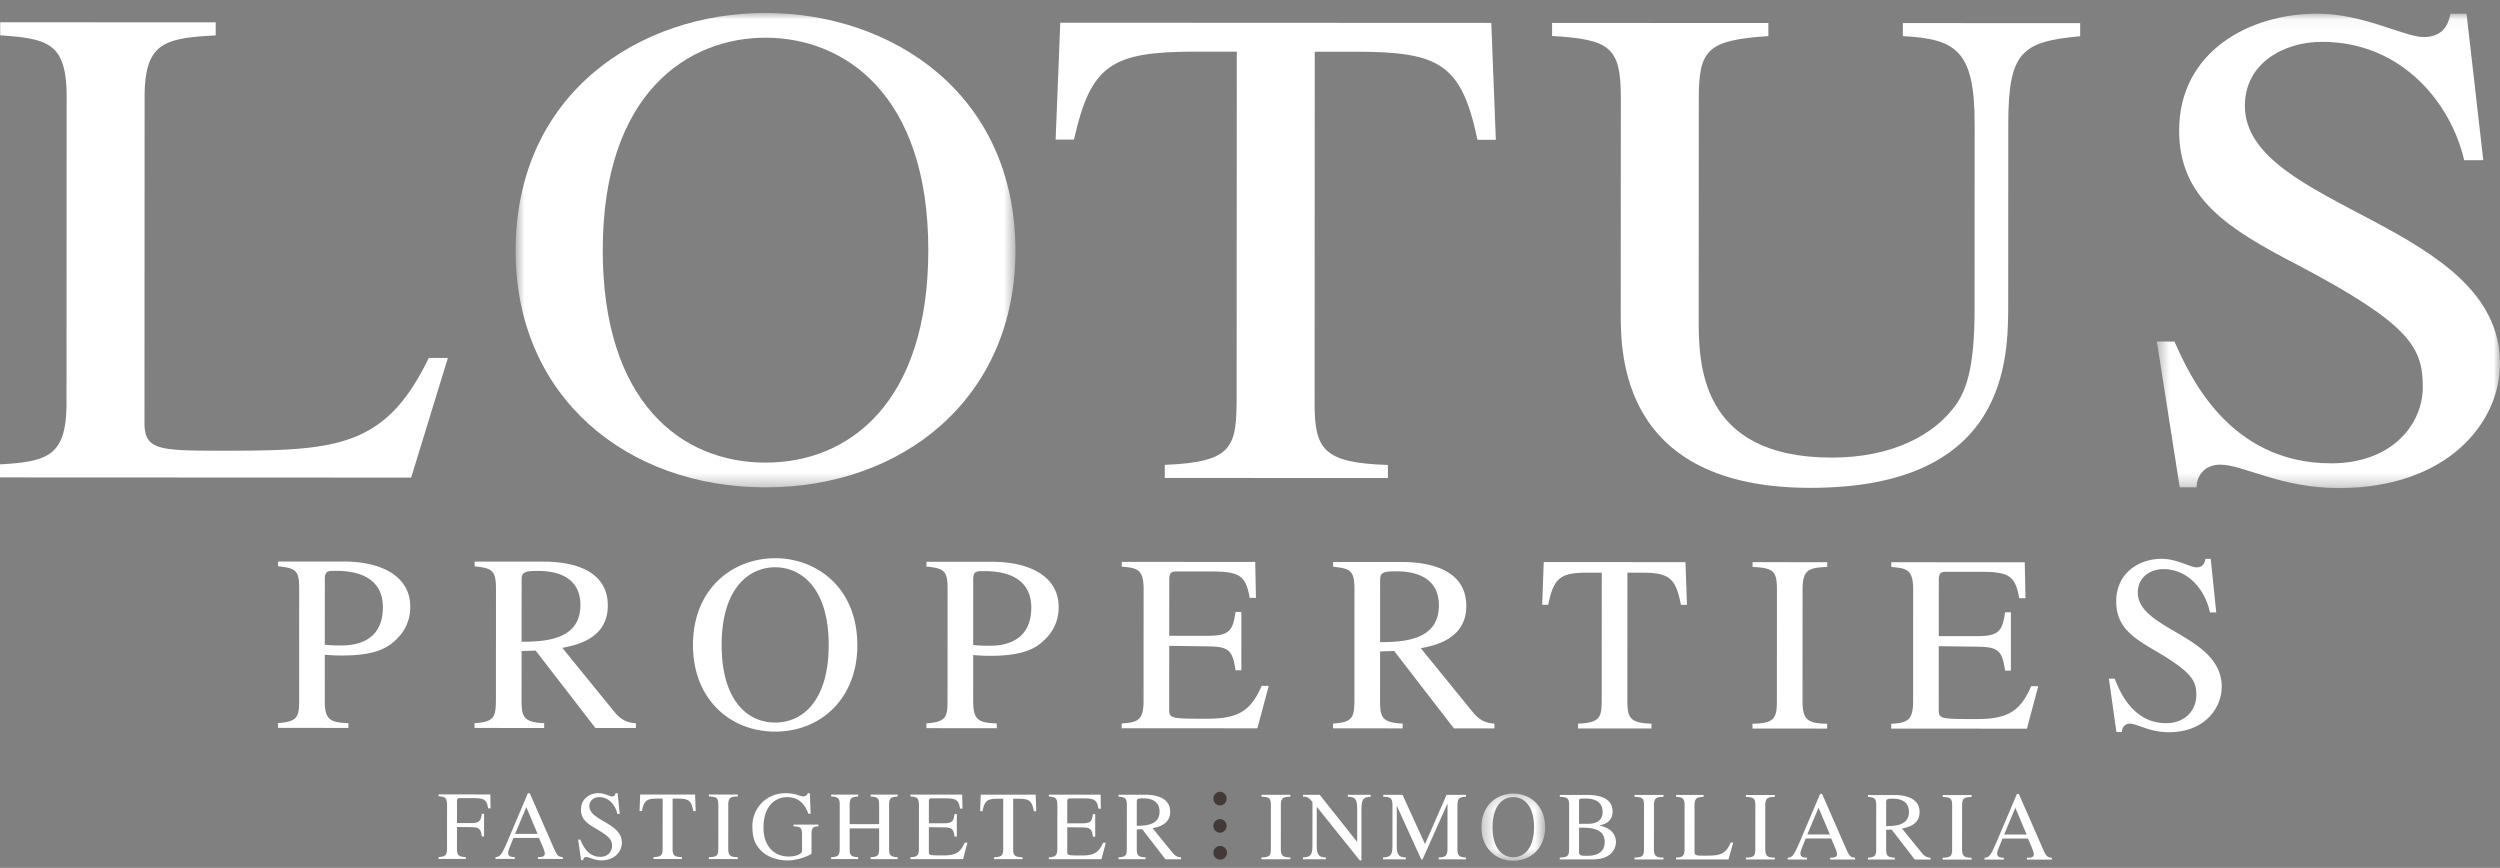
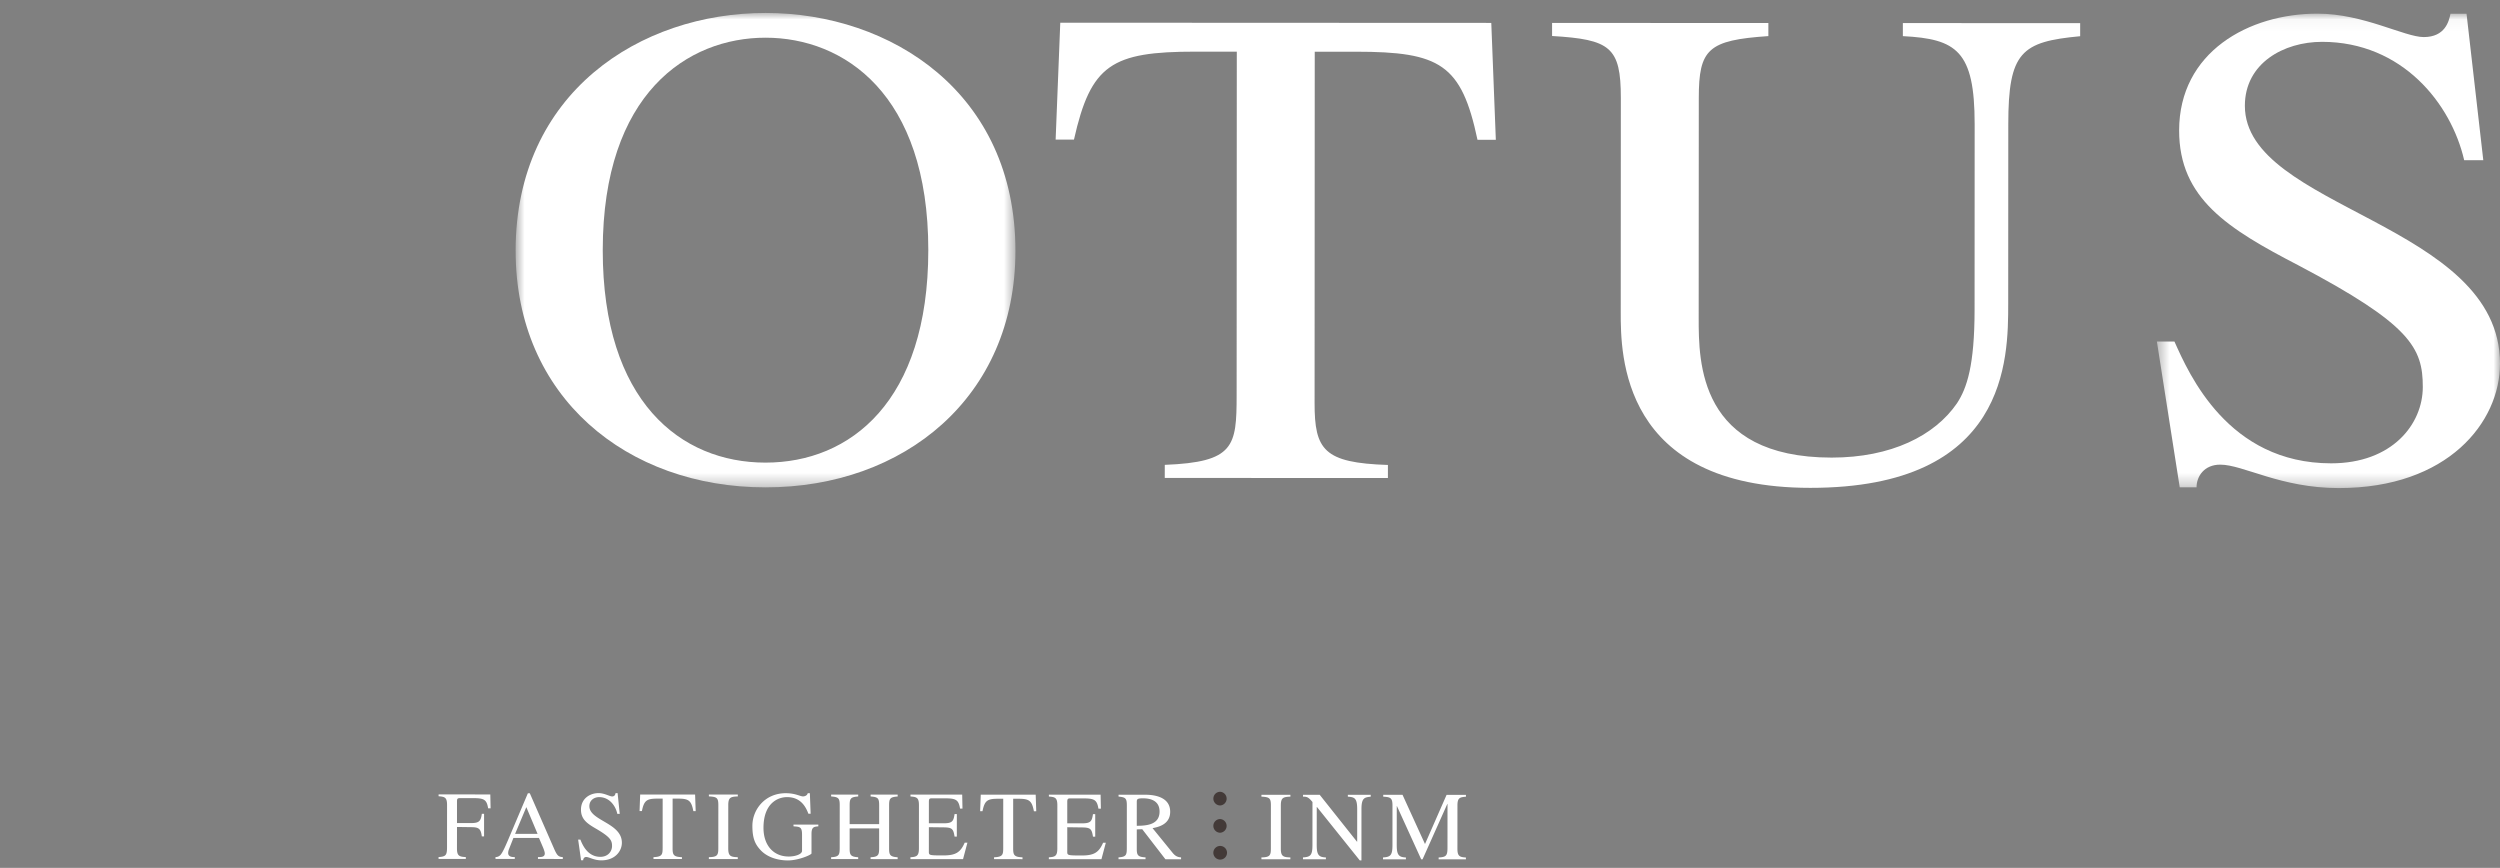
<svg xmlns="http://www.w3.org/2000/svg" width="193" height="67" fill="none">
  <rect width="100%" height="100%" fill="#808080" stroke="none" />
-   <path fill-rule="evenodd" clip-rule="evenodd" d="M25.075 49.772c.37.038.756.059 1.164.059.718 0 3.317.002 3.32-2.949 0-2.773-2.833-2.813-3.686-2.813-.582-.002-.796.017-.796.658l-.002 5.045zm-3.606-6.423l5.122.002c2.677 0 5.083 1.03 5.082 3.493 0 1.514-.855 2.31-1.185 2.62-.834.794-2.077 1.144-4.114 1.142-.465 0-.834-.02-1.299-.059l-.002 3.533c0 1.416.33 1.706 1.823 1.745v.37l-5.433-.004.001-.367c1.63-.115 1.63-.563 1.63-1.96l.004-8.4c0-1.378-.213-1.61-1.629-1.747v-.368zm18.798 6.197c1.63-.02 4.54-.057 4.542-2.831 0-2.58-2.541-2.64-3.336-2.64-1.03-.001-1.204.135-1.204.698l-.002 4.773zm8.825 6.658l-3.124-.001-4.615-5.978-1.086.039-.002 3.82c0 1.302.193 1.67 1.746 1.748l-.001.369-5.374-.003v-.368c1.572-.097 1.65-.504 1.65-1.96l.004-8.4c0-1.436-.29-1.61-1.648-1.746v-.37l5.354.004c1.728 0 4.928.409 4.927 3.397-.001 2.6-2.524 3.064-3.513 3.258l3.994 4.91c.427.524.892.873 1.688.912v.369zm14.884-6.414c.002-4.425-2.151-5.997-4.13-5.998-1.98 0-4.133 1.57-4.135 5.993-.002 4.27 1.976 5.996 4.13 5.997 2.153.001 4.133-1.725 4.135-5.993zm-10.477.014c.002-4.463 3.165-6.712 6.347-6.71 3.182.001 6.343 2.253 6.34 6.716-.001 4.131-2.834 6.672-6.346 6.67-3.511-.002-6.343-2.545-6.341-6.676zm21.632-.01c.37.039.756.059 1.164.059.718 0 3.317.001 3.32-2.948 0-2.774-2.833-2.814-3.686-2.815-.582 0-.796.019-.796.659l-.002 5.045zm-3.606-6.424l5.122.003c2.677.001 5.083 1.03 5.082 3.494 0 1.513-.855 2.309-1.185 2.618-.835.795-2.077 1.145-4.114 1.144a14.856 14.856 0 01-1.299-.06l-.002 3.532c0 1.416.33 1.708 1.823 1.747v.369l-5.433-.003.001-.368c1.63-.116 1.63-.563 1.63-1.959l.004-8.402c0-1.377-.213-1.61-1.629-1.746v-.369zm25.546 12.856l-10.477-.005.001-.37c1.242-.076 1.688-.25 1.688-1.744l.004-8.614c.001-1.533-.465-1.65-1.687-1.747v-.37l10.303.006.056 2.775-.485-.001c-.29-1.727-.794-2.037-2.948-2.038l-2.619-.001c-.407 0-.64 0-.64.659l-.003 4.307h2.988c1.727.002 1.922-.463 2.135-1.841h.447l-.002 4.502h-.447c-.232-1.553-.522-1.825-2.133-1.845l-2.988-.04-.002 4.81c0 .797 0 .817 2.891.818 2.425 0 3.395-.581 4.25-2.54h.543l-.875 3.279zm9.472-6.651c1.629-.02 4.539-.057 4.541-2.83.001-2.58-2.541-2.64-3.336-2.64-1.028-.002-1.203.134-1.203.697l-.002 4.773zm8.824 6.658h-3.123l-4.615-5.979-1.087.04-.001 3.82c-.001 1.3.192 1.67 1.745 1.747v.37l-5.375-.004.001-.368c1.571-.097 1.65-.504 1.65-1.959l.003-8.4c.001-1.437-.29-1.61-1.648-1.747v-.369l5.355.003c1.727.001 4.928.41 4.926 3.397-.001 2.6-2.523 3.064-3.512 3.258l3.994 4.91c.426.524.892.873 1.687.912v.37zm12.126.005l-5.665-.002v-.369c1.766-.076 1.824-.523 1.825-1.958l.004-9.7h-1.048c-2.134-.002-2.658.366-3.086 2.48h-.466l.119-3.298 10.942.005.115 3.298h-.466c-.406-2.135-.949-2.483-3.084-2.484h-1.047l-.004 9.913c-.001 1.32.232 1.688 1.861 1.747v.368zm7.8-.365c1.649-.038 1.882-.367 1.883-1.745l.004-8.614c0-1.436-.272-1.668-1.882-1.746l.001-.37 5.762.003v.368c-1.416.058-1.902.194-1.903 1.746l-.004 8.614c0 1.514.465 1.708 1.902 1.747l-.001.37-5.762-.004v-.369zm21.187.379l-10.477-.005v-.369c1.242-.077 1.688-.251 1.689-1.745l.004-8.614c0-1.533-.465-1.65-1.688-1.747v-.369l10.303.005.057 2.775-.486-.001c-.29-1.727-.794-2.037-2.947-2.038l-2.62-.001c-.407 0-.64-.001-.64.659l-.002 4.306 2.988.002c1.726.001 1.921-.464 2.134-1.842l.447.001-.002 4.501-.447-.001c-.231-1.552-.522-1.824-2.132-1.844l-2.989-.04-.002 4.811c0 .796 0 .816 2.891.817 2.425.001 3.396-.581 4.25-2.54h.543l-.874 3.279zm14.613-8.977h-.485c-.329-1.592-1.571-3.338-3.608-3.339-.969 0-1.959.601-1.96 1.804-.001 2.91 6.479 3.301 6.477 7.278-.001 1.65-1.32 3.511-4.095 3.51-1.475 0-2.425-.66-3.007-.66-.408 0-.601.328-.602.638h-.427l-.58-4.113h.446c.368.912 1.357 3.435 3.976 3.436 1.552.001 2.329-1.105 2.329-2.153.001-1.105-.31-1.765-3.16-3.435-1.785-1.029-3.027-1.883-3.026-3.804.001-2.212 1.768-3.298 3.514-3.297 1.164.001 2.211.661 2.696.661.543 0 .641-.446.679-.659h.408l.425 4.133z" fill="#fff" />
  <path fill-rule="evenodd" clip-rule="evenodd" d="M94.2 62.182a.53.53 0 01-.528-.528c0-.295.238-.53.528-.528a.529.529 0 010 1.056zm-.001 2.105a.53.53 0 01-.528-.528c0-.296.238-.529.528-.528a.529.529 0 010 1.056zm-.001 2.075a.53.53 0 01-.528-.528.527.527 0 111.056 0 .529.529 0 01-.528.528z" fill="#433A38" />
  <path fill-rule="evenodd" clip-rule="evenodd" d="M37.196 64.571c-.082-.632-.262-.706-.826-.714l-1.09-.015-.002 1.647c0 .564.15.654.684.677v.142h-2.105v-.144c.564-.03.653-.143.654-.76l.002-3.256c0-.595-.18-.64-.654-.677v-.142l3.993.002.022 1.074h-.189c-.11-.669-.307-.789-1.142-.789H35.52c-.187 0-.24.03-.24.255v1.67h1.09c.617 0 .751-.15.827-.714h.173v1.744h-.174zm4.306-.194l-.87-2.067-.868 2.067h1.738zm1.947 1.936l-1.918-.002v-.143c.278 0 .526-.008.527-.286 0-.12-.098-.369-.143-.475l-.308-.721h-1.97l-.347.88a.843.843 0 00-.06.286c0 .316.353.316.511.316v.143l-1.489-.002v-.143a.509.509 0 00.384-.165c.173-.187.407-.736.55-1.067l1.565-3.692h.151l1.871 4.273c.24.549.344.632.676.654v.144zm4.396-3.481h-.188c-.127-.617-.609-1.294-1.398-1.294-.376-.002-.76.232-.76.697 0 1.13 2.511 1.281 2.51 2.823 0 .64-.512 1.362-1.587 1.362-.57-.002-.94-.259-1.166-.259-.158 0-.233.13-.233.25h-.165l-.225-1.596h.172c.143.353.527 1.331 1.541 1.333.602 0 .904-.428.904-.834 0-.43-.12-.685-1.225-1.332-.692-.4-1.173-.73-1.173-1.475.001-.857.685-1.279 1.362-1.278.451 0 .857.257 1.045.257.211 0 .248-.173.263-.257h.158l.165 1.603zm4.8 3.484h-2.196v-.144c.684-.03.707-.203.707-.76l.002-3.759h-.406c-.827 0-1.03.142-1.197.962h-.181l.047-1.279 4.241.003.045 1.279h-.181c-.156-.829-.367-.965-1.194-.965h-.406l-.002 3.843c-.001.51.089.654.721.677v.142zm2.079-.142c.64-.014.73-.143.73-.677l.002-3.34c0-.555-.105-.645-.73-.675v-.143h2.234v.145c-.549.02-.737.073-.737.674l-.002 3.339c0 .587.18.663.736.679v.143l-2.233-.001v-.144zm8.452-2.381c-.331.031-.526.045-.527.579v1.512c0 .105-1.001.542-1.828.542-.745-.001-1.58-.228-2.113-.807-.4-.436-.624-.879-.623-1.864 0-1.265.979-2.521 2.572-2.519.76 0 1.106.248 1.347.248.06 0 .308-.036.353-.248h.165l.06 1.586h-.173c-.203-.54-.593-1.284-1.647-1.284-.713-.002-1.82.472-1.82 2.374 0 1.36.78 2.211 1.946 2.212.51 0 1.03-.173 1.03-.442v-1.22c.002-.624-.148-.632-.66-.669v-.135h1.918v.135zm.986 2.385c.632-.03.663-.194.663-.76l.002-3.255c0-.556-.106-.631-.663-.678v-.143l2.09.002v.143c-.57.045-.661.142-.661.676v1.459h2.278v-1.46c0-.555-.104-.63-.661-.675v-.143h2.09v.145c-.57.044-.661.142-.661.676l-.001 3.339c0 .495.074.638.66.677v.143l-2.09-.002v-.143c.632-.03.662-.195.662-.76v-1.467h-2.277l-.001 1.55c0 .496.074.639.66.677v.143l-2.09-.001v-.143zm10.185.147l-4.061-.002v-.143c.482-.03.654-.097.655-.676l.002-3.339c0-.596-.18-.64-.654-.677v-.143l3.993.001.022 1.076h-.188c-.112-.669-.308-.79-1.143-.79h-1.015c-.158 0-.248 0-.248.256l-.001 1.67h1.158c.67 0 .745-.18.827-.714h.174l-.001 1.744h-.174c-.09-.603-.202-.706-.826-.715l-1.158-.014-.001 1.864c-.001.308-.001.316 1.12.316.94 0 1.317-.226 1.647-.985h.21l-.338 1.271zm4.59.003l-2.196-.002v-.143c.685-.03.708-.203.708-.76l.001-3.759h-.406c-.827 0-1.029.143-1.196.963h-.181l.047-1.278h4.241l.044 1.28h-.181c-.157-.828-.367-.963-1.194-.965h-.407l-.001 3.843c-.001.511.09.654.721.678v.143zm6.095.002l-4.061-.002v-.143c.482-.03.654-.097.655-.676l.002-3.339c0-.596-.181-.64-.654-.677v-.143l3.993.001.022 1.076h-.19c-.11-.669-.306-.79-1.141-.79h-1.015c-.158 0-.25 0-.25.254v1.67l1.159.001c.67 0 .744-.179.827-.713h.173v1.743h-.174c-.09-.602-.202-.705-.826-.714l-1.158-.016-.001 1.864c-.001.308-.001.317 1.119.318.94 0 1.318-.226 1.648-.985h.21l-.338 1.271zm2.727-2.578c.632-.009 1.76-.022 1.76-1.098 0-1.001-.984-1.023-1.292-1.023-.4 0-.467.053-.467.27l-.001 1.851zm3.42 2.581h-1.21l-1.788-2.318-.422.015v1.482c-.001.504.074.646.676.677v.142H86.35v-.142c.61-.039.64-.196.64-.761l.002-3.255c0-.557-.112-.624-.64-.677v-.142h2.077c.669 0 1.91.158 1.909 1.316 0 1.008-.978 1.187-1.361 1.263l1.548 1.904c.165.202.346.339.654.353v.143zm6.203-.14c.64-.015.729-.143.729-.677l.002-3.339c0-.556-.105-.646-.73-.676v-.143h2.238l-.002.143c-.55.022-.738.075-.738.676l-.001 3.34c0 .586.18.661.737.676v.143h-2.235v-.143zm8.437-4.689c-.473.053-.714.082-.714.963l-.001 3.956h-.129l-3.306-4.123h-.016l-.002 2.933c0 .774.159.94.708.962v.143l-1.769-.002v-.143c.574-.037.731-.15.731-.96l.002-3.317c-.309-.377-.429-.414-.731-.415l.002-.143h1.287l2.877 3.62h.017v-2.511c0-.865-.212-.926-.722-.965l.001-.143 1.767.002-.002.143zm7.35.003c-.473.037-.654.082-.654.678l-.002 3.338c0 .579.174.646.655.677v.143l-2.105-.002v-.143c.585-.03.683-.141.683-.758l.002-3.376h-.015l-1.912 4.277h-.104l-1.871-4.106h-.016l-.002 3c0 .774.159.939.708.963v.143l-1.768-.001v-.144c.573-.038.73-.15.73-.961l.001-3.054c0-.587-.157-.647-.714-.677l.002-.143h1.489l1.734 3.799 1.666-3.796h1.495l-.002.143z" fill="#fff" />
  <mask id="a" maskUnits="userSpaceOnUse" x="114" y="61" width="6" height="6">
    <path fill-rule="evenodd" clip-rule="evenodd" d="M114.366 61.26h4.919v5.19h-4.919v-5.19z" fill="#fff" />
  </mask>
  <g mask="url(#a)">
-     <path fill-rule="evenodd" clip-rule="evenodd" d="M118.428 63.855c0-1.714-.836-2.323-1.603-2.323-.766 0-1.6.608-1.6 2.32-.002 1.657.765 2.327 1.599 2.327.835 0 1.603-.67 1.604-2.325zm-4.062.006c0-1.73 1.228-2.601 2.461-2.601 1.234 0 2.458.875 2.458 2.605-.002 1.601-1.099 2.586-2.461 2.586-1.361 0-2.459-.987-2.458-2.59z" fill="#fff" />
-   </g>
-   <path fill-rule="evenodd" clip-rule="evenodd" d="M121.904 63.6l.714-.005c.211 0 1.105-.015 1.105-.91 0-.896-.781-1.038-1.315-1.04-.158 0-.263.009-.338.009-.151 0-.166.105-.166.218V63.6zm-.001 2.159c0 .28.135.31.571.31.495.002 1.407-.068 1.409-1.075 0-.617-.37-.865-.761-.986-.255-.075-.495-.112-1.218-.113l-.001 1.864zm-1.485-4.391h2.104c.654.002 1.969.107 1.969 1.272 0 .834-.661 1-1 1.083v.015c.654.135 1.257.497 1.257 1.286-.002.286-.154 1.324-1.823 1.324l-2.511-.002v-.142c.631-.015.721-.143.721-.677l.002-3.34c0-.556-.105-.646-.721-.676l.002-.143zm5.767 4.837c.641-.014.73-.142.73-.676l.002-3.339c0-.556-.106-.646-.73-.678l.002-.143 2.234.002-.001.143c-.55.022-.738.075-.738.676l-.002 3.34c0 .586.182.661.738.676v.143h-2.235v-.144zm5.332-4.689c-.512.03-.7.08-.7.677l-.001 3.556c0 .302.136.308.76.308 1.128 0 1.609-.03 2.039-1.014h.188l-.363 1.308-4.046-.002v-.143c.481-.028.654-.095.654-.674l.002-3.34c0-.595-.179-.641-.654-.678l.001-.143h2.121l-.001.145zm3.264 4.693c.64-.014.729-.143.729-.677l.002-3.339c0-.556-.106-.646-.73-.676l.002-.143h2.235l-.002.143c-.55.022-.738.075-.738.676l-.001 3.339c0 .587.181.663.737.677v.144h-2.234v-.144zm6.482-1.787l-.871-2.07-.866 2.069h1.737zm1.946 1.934h-1.918v-.143c.28 0 .527-.008.527-.286 0-.12-.098-.37-.143-.475l-.307-.721-1.969-.002-.349.88a.892.892 0 00-.058.286c0 .316.352.316.509.316v.143h-1.489v-.143a.507.507 0 00.384-.165c.173-.187.406-.738.552-1.068l1.566-3.692h.148l1.872 4.272c.24.549.344.633.675.655v.143zm2.403-2.579c.632-.008 1.76-.022 1.76-1.098 0-1-.986-1.023-1.293-1.023-.4 0-.467.053-.467.271v1.85zm3.42 2.581h-1.211l-1.787-2.318-.422.016-.002 1.481c0 .504.075.646.677.677v.143l-2.082-.002v-.142c.607-.038.638-.195.638-.759l.001-3.256c0-.557-.112-.624-.638-.679l.002-.142 2.074.002c.671 0 1.909.16 1.909 1.317 0 1.007-.976 1.186-1.36 1.263l1.547 1.904c.165.202.346.338.654.352v.143zm.942-.142c.641-.015.73-.143.73-.677l.001-3.34c0-.555-.105-.645-.729-.675l.002-.143h2.234l-.002.144c-.549.02-.737.074-.737.675l-.002 3.339c0 .587.182.662.738.679v.143l-2.235-.002v-.143zm6.481-1.787l-.871-2.068-.866 2.066 1.737.002zm1.946 1.934h-1.917v-.144c.28 0 .527-.008.527-.285 0-.12-.098-.37-.143-.475l-.307-.722-1.97-.001-.348.88a.864.864 0 00-.059.286c0 .316.353.316.51.316v.143h-1.489v-.143a.51.51 0 00.384-.166c.173-.187.405-.737.552-1.068l1.565-3.69h.149l1.871 4.27c.241.55.345.633.675.655v.144zM16.652 2.733c-4.012.21-5.487.582-5.489 4.775l-.01 25.107c-.002 2.124 1.06 2.177 5.957 2.18 8.85.003 12.626-.208 15.992-7.16h1.475l-2.836 9.236-31.74-.014v-1.008c3.775-.211 5.132-.69 5.134-4.776l.011-23.568c.001-4.193-1.414-4.512-5.13-4.78V1.718l16.636.008v1.008z" fill="#fff" />
+     </g>
  <mask id="b" maskUnits="userSpaceOnUse" x="39" y="1" width="40" height="37">
    <path fill-rule="evenodd" clip-rule="evenodd" d="M39.806 1H78.39v36.626H39.806V1z" fill="#fff" />
  </mask>
  <g mask="url(#b)">
    <path fill-rule="evenodd" clip-rule="evenodd" d="M71.665 19.319C71.67 7.216 65.123 2.914 59.105 2.91c-6.017-.003-12.568 4.294-12.573 16.397-.006 11.678 6.01 16.404 12.559 16.407 6.549.003 12.569-4.718 12.574-16.396zm-31.86.039C39.812 7.148 49.432.996 59.106 1c9.677.005 19.29 6.166 19.286 18.375-.005 11.306-8.622 18.256-19.301 18.25-10.678-.004-19.29-6.961-19.284-18.267z" fill="#fff" />
  </g>
  <path fill-rule="evenodd" clip-rule="evenodd" d="M107.147 36.904l-17.228-.008.002-1.009c5.368-.21 5.545-1.43 5.547-5.358l.013-26.54-3.186-.002c-6.49-.003-8.084 1.005-9.385 6.79h-1.415l.358-9.024 33.274.015.351 9.024h-1.416c-1.236-5.84-2.889-6.797-9.379-6.8h-3.185l-.012 27.123c-.002 3.61.706 4.62 5.661 4.78v1.01zm53.442-34.108c-4.543.423-5.547 1.22-5.549 6.792l-.006 13.854c-.002 4.247-.007 14.227-15.287 14.22-14.632-.007-14.627-10.358-14.626-13.543l.008-16.56c.002-3.929-.824-4.513-5.308-4.78V1.77l16.697.007v1.01c-4.661.315-5.369 1.005-5.371 4.774l-.008 16.985c-.001 3.397-.004 10.776 10.262 10.781 4.601.002 7.964-1.696 9.676-4.19.768-1.167 1.359-2.919 1.361-7.218l.006-14.332c.002-5.68-1.413-6.583-5.543-6.797V1.781l13.688.007v1.008z" fill="#fff" />
  <mask id="c" maskUnits="userSpaceOnUse" x="166" y="1" width="27" height="37">
    <path fill-rule="evenodd" clip-rule="evenodd" d="M166.511 1.053H193V37.68h-26.489V1.053z" fill="#fff" />
  </mask>
  <g mask="url(#c)">
    <path fill-rule="evenodd" clip-rule="evenodd" d="M191.709 12.365h-1.475c-1.001-4.354-4.775-9.132-10.969-9.135-2.951-.002-5.96 1.643-5.961 4.934-.004 7.962 19.701 9.032 19.696 19.914-.002 4.512-4.017 9.606-12.453 9.602-4.484-.002-7.374-1.808-9.144-1.81-1.239 0-1.829.903-1.83 1.752l-1.298-.001-1.764-11.254h1.356c1.12 2.497 4.126 9.398 12.091 9.402 4.72.002 7.081-3.023 7.082-5.89.002-3.025-.941-4.83-9.612-9.4-5.427-2.814-9.201-5.152-9.199-10.406.002-6.052 5.373-9.022 10.682-9.02 3.54.002 6.726 1.808 8.2 1.809 1.653 0 1.948-1.22 2.066-1.804h1.239l1.293 11.307z" fill="#fff" />
  </g>
</svg>